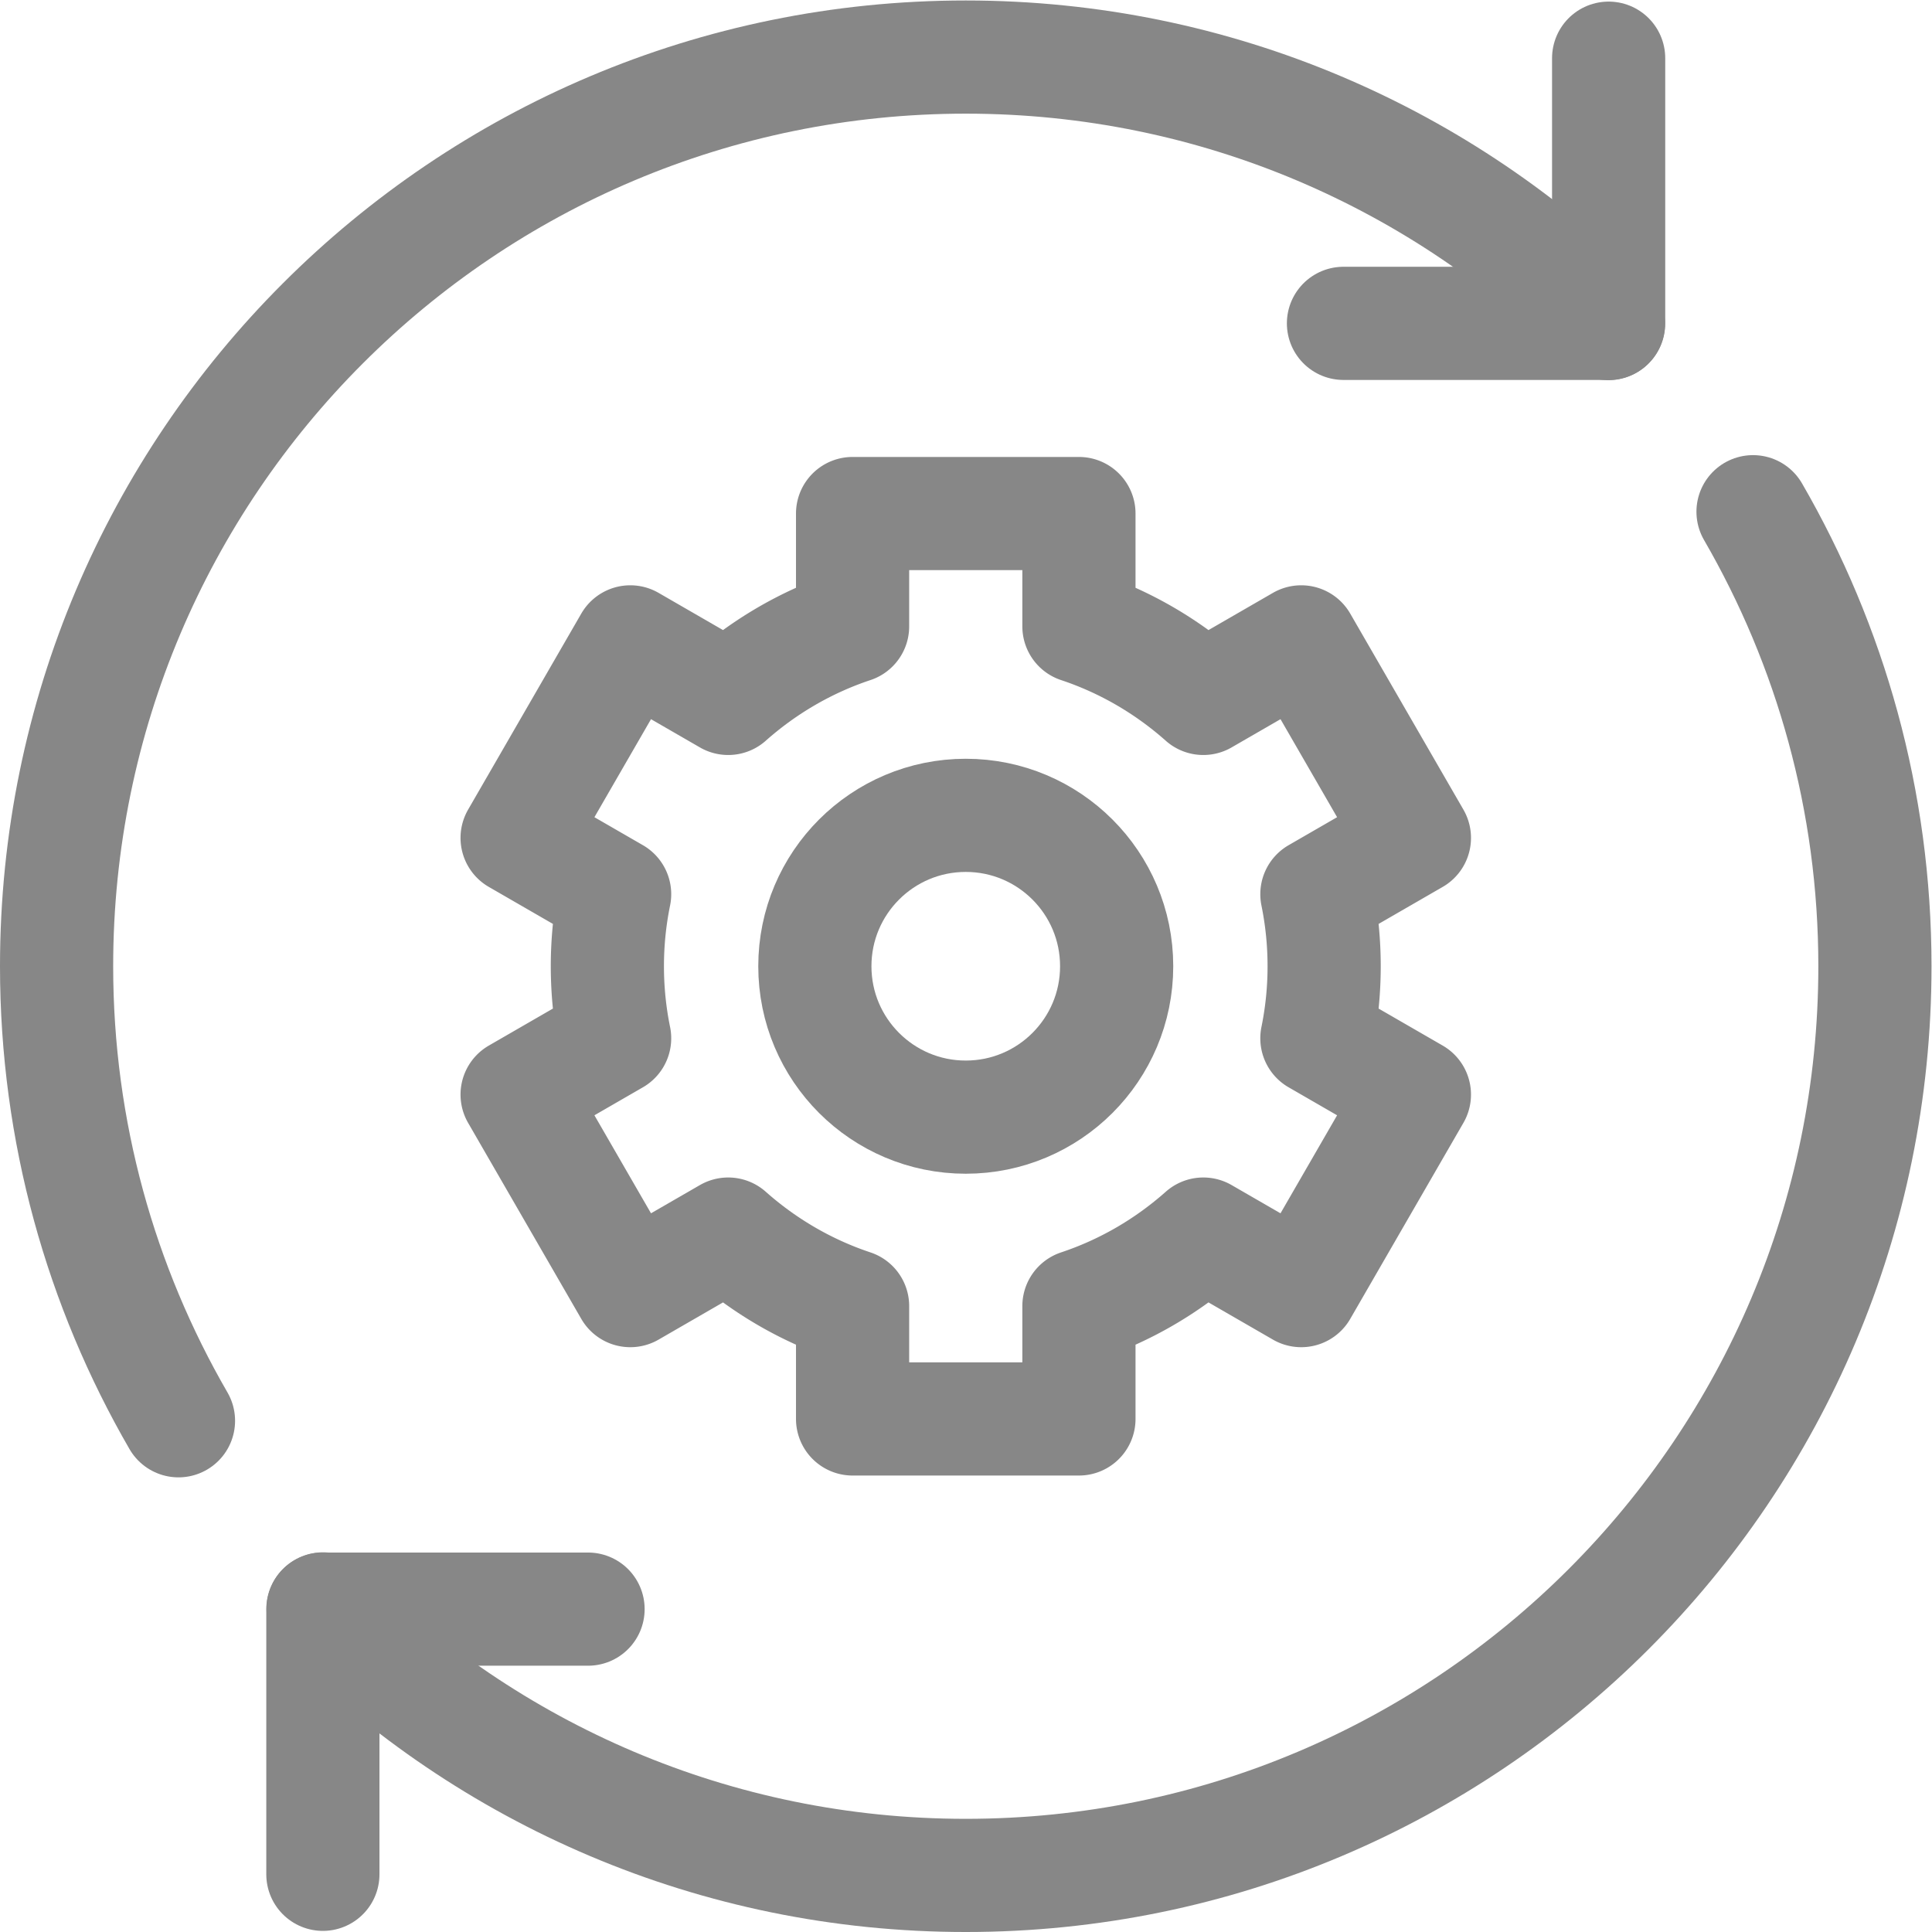
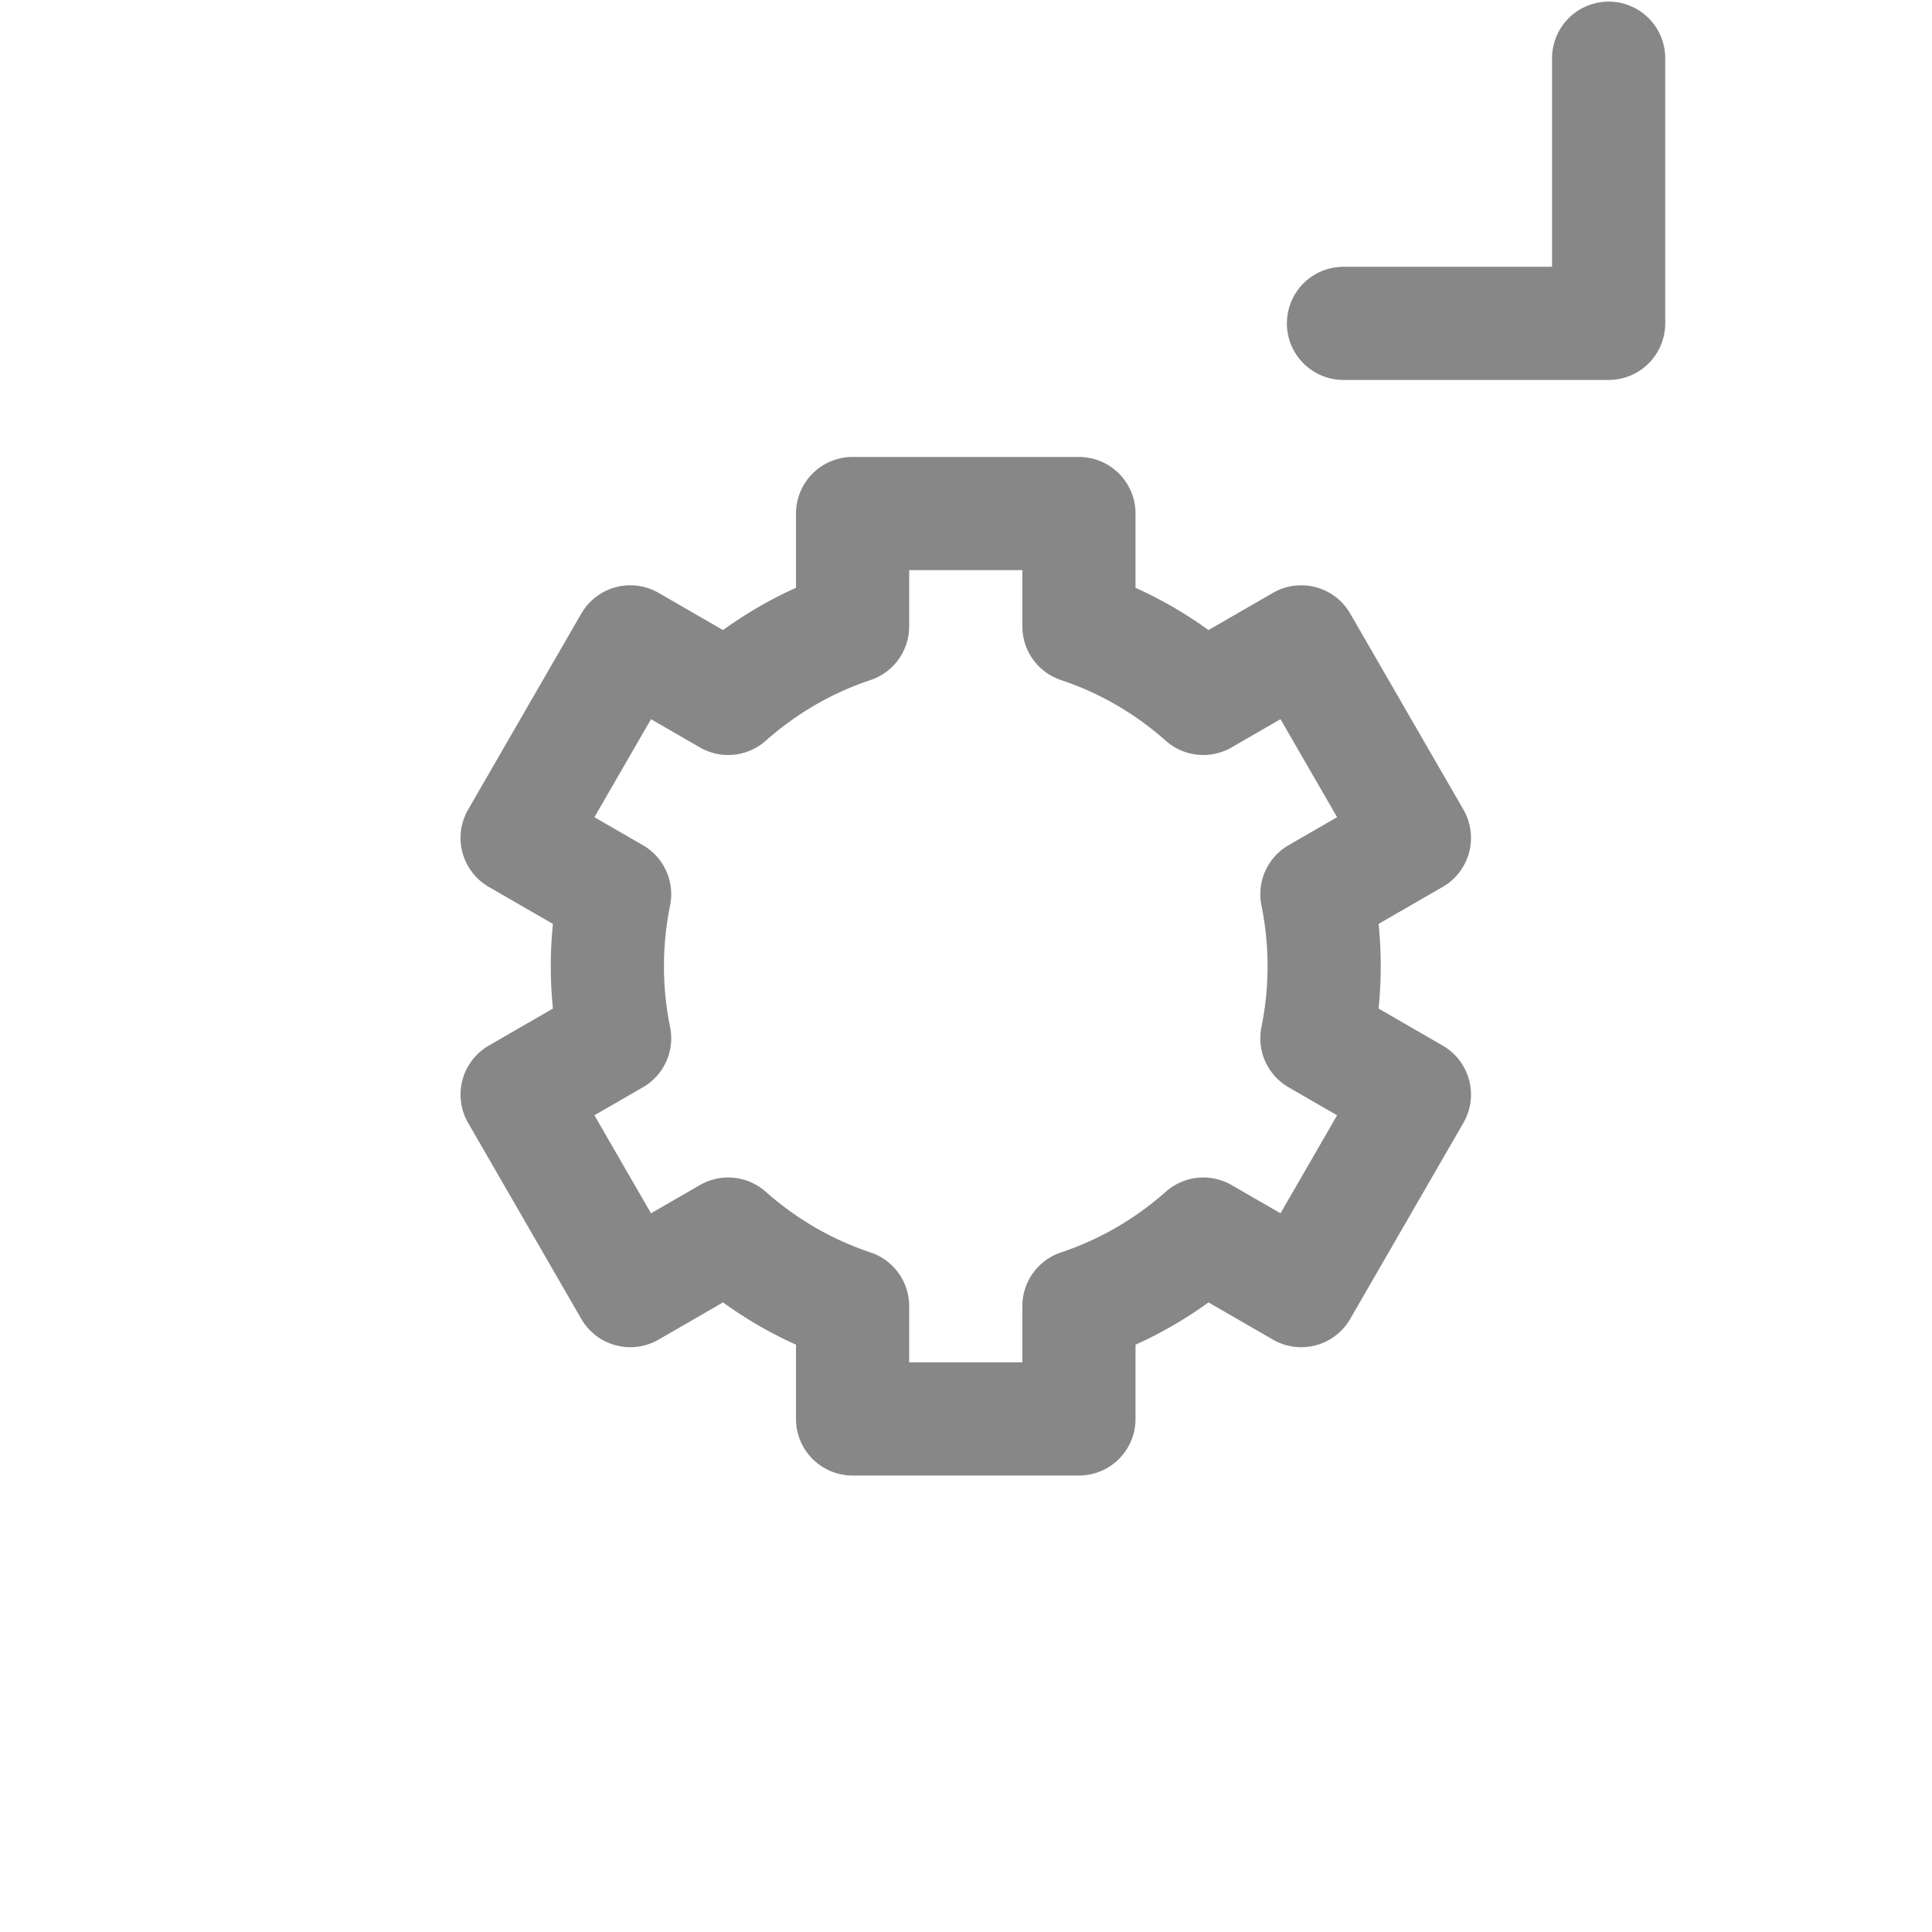
<svg xmlns="http://www.w3.org/2000/svg" version="1.1" width="512" height="512" x="0" y="0" viewBox="0 0 682.667 682.667" style="enable-background:new 0 0 512 512" xml:space="preserve" class="">
  <g>
    <defs>
      <clipPath id="a" clipPathUnits="userSpaceOnUse">
        <path d="M0 512h512V0H0Z" fill="#878787" opacity="1" data-original="#000000" />
      </clipPath>
    </defs>
    <g clip-path="url(#a)" transform="matrix(1.333 0 0 -1.333 0 682.667)">
      <path d="M0 0v-70.292h-70.292" style="stroke-width:30;stroke-linecap:round;stroke-linejoin:round;stroke-miterlimit:10;stroke-dasharray:none;stroke-opacity:1" transform="translate(426.413 496.705)" fill="none" stroke="#878787" stroke-width="30" stroke-linecap="round" stroke-linejoin="round" stroke-miterlimit="10" stroke-dasharray="none" stroke-opacity="" data-original="#000000" opacity="1" class="" />
-       <path d="M0 0v70.292h70.292" style="stroke-width:30;stroke-linecap:round;stroke-linejoin:round;stroke-miterlimit:10;stroke-dasharray:none;stroke-opacity:1" transform="translate(85.587 15.295)" fill="none" stroke="#878787" stroke-width="30" stroke-linecap="round" stroke-linejoin="round" stroke-miterlimit="10" stroke-dasharray="none" stroke-opacity="" data-original="#000000" opacity="1" class="" />
-       <path d="M0 0c-20.514 35.454-32.313 76.58-32.313 120.485 0 133.101 107.899 241 241 241 66.554 0 126.754-27.02 170.352-70.648" style="stroke-width:30;stroke-linecap:round;stroke-linejoin:round;stroke-miterlimit:10;stroke-dasharray:none;stroke-opacity:1" transform="translate(47.313 135.515)" fill="none" stroke="#878787" stroke-width="30" stroke-linecap="round" stroke-linejoin="round" stroke-miterlimit="10" stroke-dasharray="none" stroke-opacity="" data-original="#000000" opacity="1" class="" />
-       <path d="M0 0c20.515-35.454 32.313-76.58 32.313-120.485 0-133.101-107.899-241-241-241-66.554 0-126.755 27.02-170.352 70.648" style="stroke-width:30;stroke-linecap:round;stroke-linejoin:round;stroke-miterlimit:10;stroke-dasharray:none;stroke-opacity:1" transform="translate(464.687 376.485)" fill="none" stroke="#878787" stroke-width="30" stroke-linecap="round" stroke-linejoin="round" stroke-miterlimit="10" stroke-dasharray="none" stroke-opacity="" data-original="#000000" opacity="1" class="" />
      <path d="M0 0a95.35 95.35 0 0 1-1.923 19.097l25.847 14.922-30 51.962-25.953-14.984C-41.524 79.425-52.684 85.987-65 90.088V120h-60V90.088c-12.316-4.101-23.476-10.663-32.971-19.091l-25.953 14.984-30-51.962 25.847-14.922A95.35 95.35 0 0 1-190 0a95.35 95.35 0 0 1 1.923-19.097l-25.847-14.922 30-51.962 25.953 14.984c9.495-8.428 20.655-14.991 32.971-19.091V-120h60v29.912c12.316 4.1 23.476 10.663 32.971 19.091l25.953-14.984 30 51.962-25.847 14.922A95.35 95.35 0 0 1 0 0Z" style="stroke-width:30;stroke-linecap:round;stroke-linejoin:round;stroke-miterlimit:10;stroke-dasharray:none;stroke-opacity:1" transform="translate(351 256)" fill="none" stroke="#878787" stroke-width="30" stroke-linecap="round" stroke-linejoin="round" stroke-miterlimit="10" stroke-dasharray="none" stroke-opacity="" data-original="#000000" opacity="1" class="" />
-       <path d="M0 0c0-22.091-17.908-40-40-40S-80-22.091-80 0s17.908 40 40 40S0 22.091 0 0Z" style="stroke-width:30;stroke-linecap:round;stroke-linejoin:round;stroke-miterlimit:10;stroke-dasharray:none;stroke-opacity:1" transform="translate(296 256)" fill="none" stroke="#878787" stroke-width="30" stroke-linecap="round" stroke-linejoin="round" stroke-miterlimit="10" stroke-dasharray="none" stroke-opacity="" data-original="#000000" opacity="1" class="" />
    </g>
  </g>
</svg>